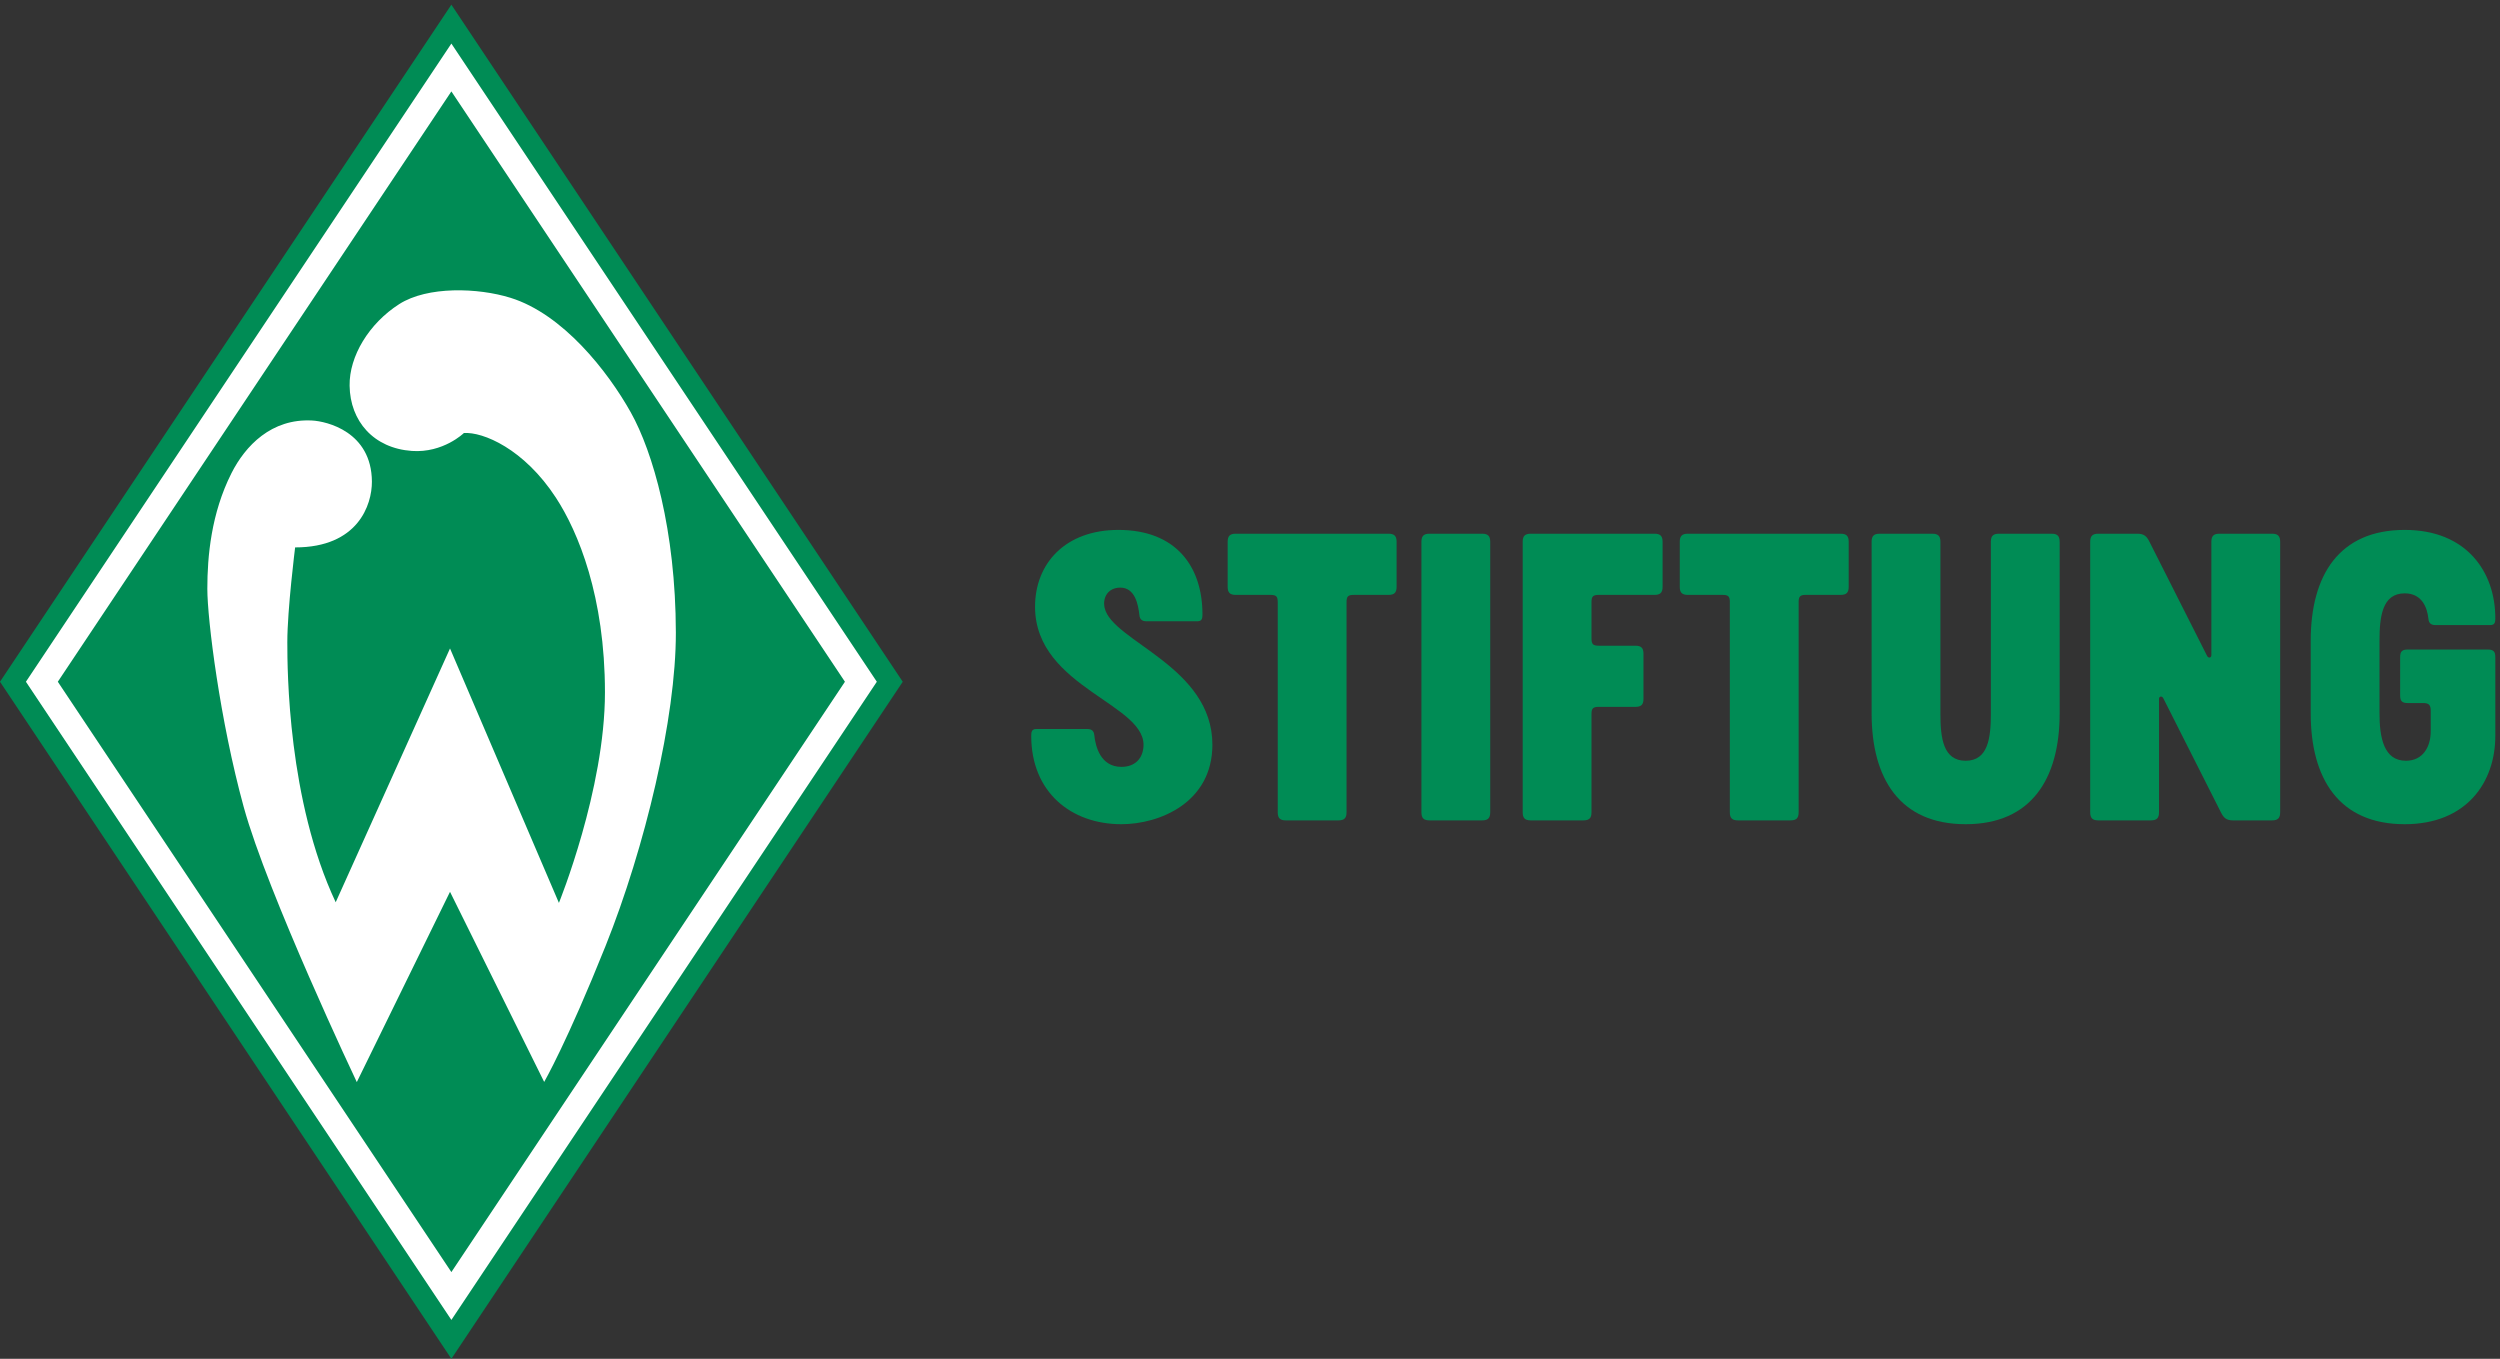
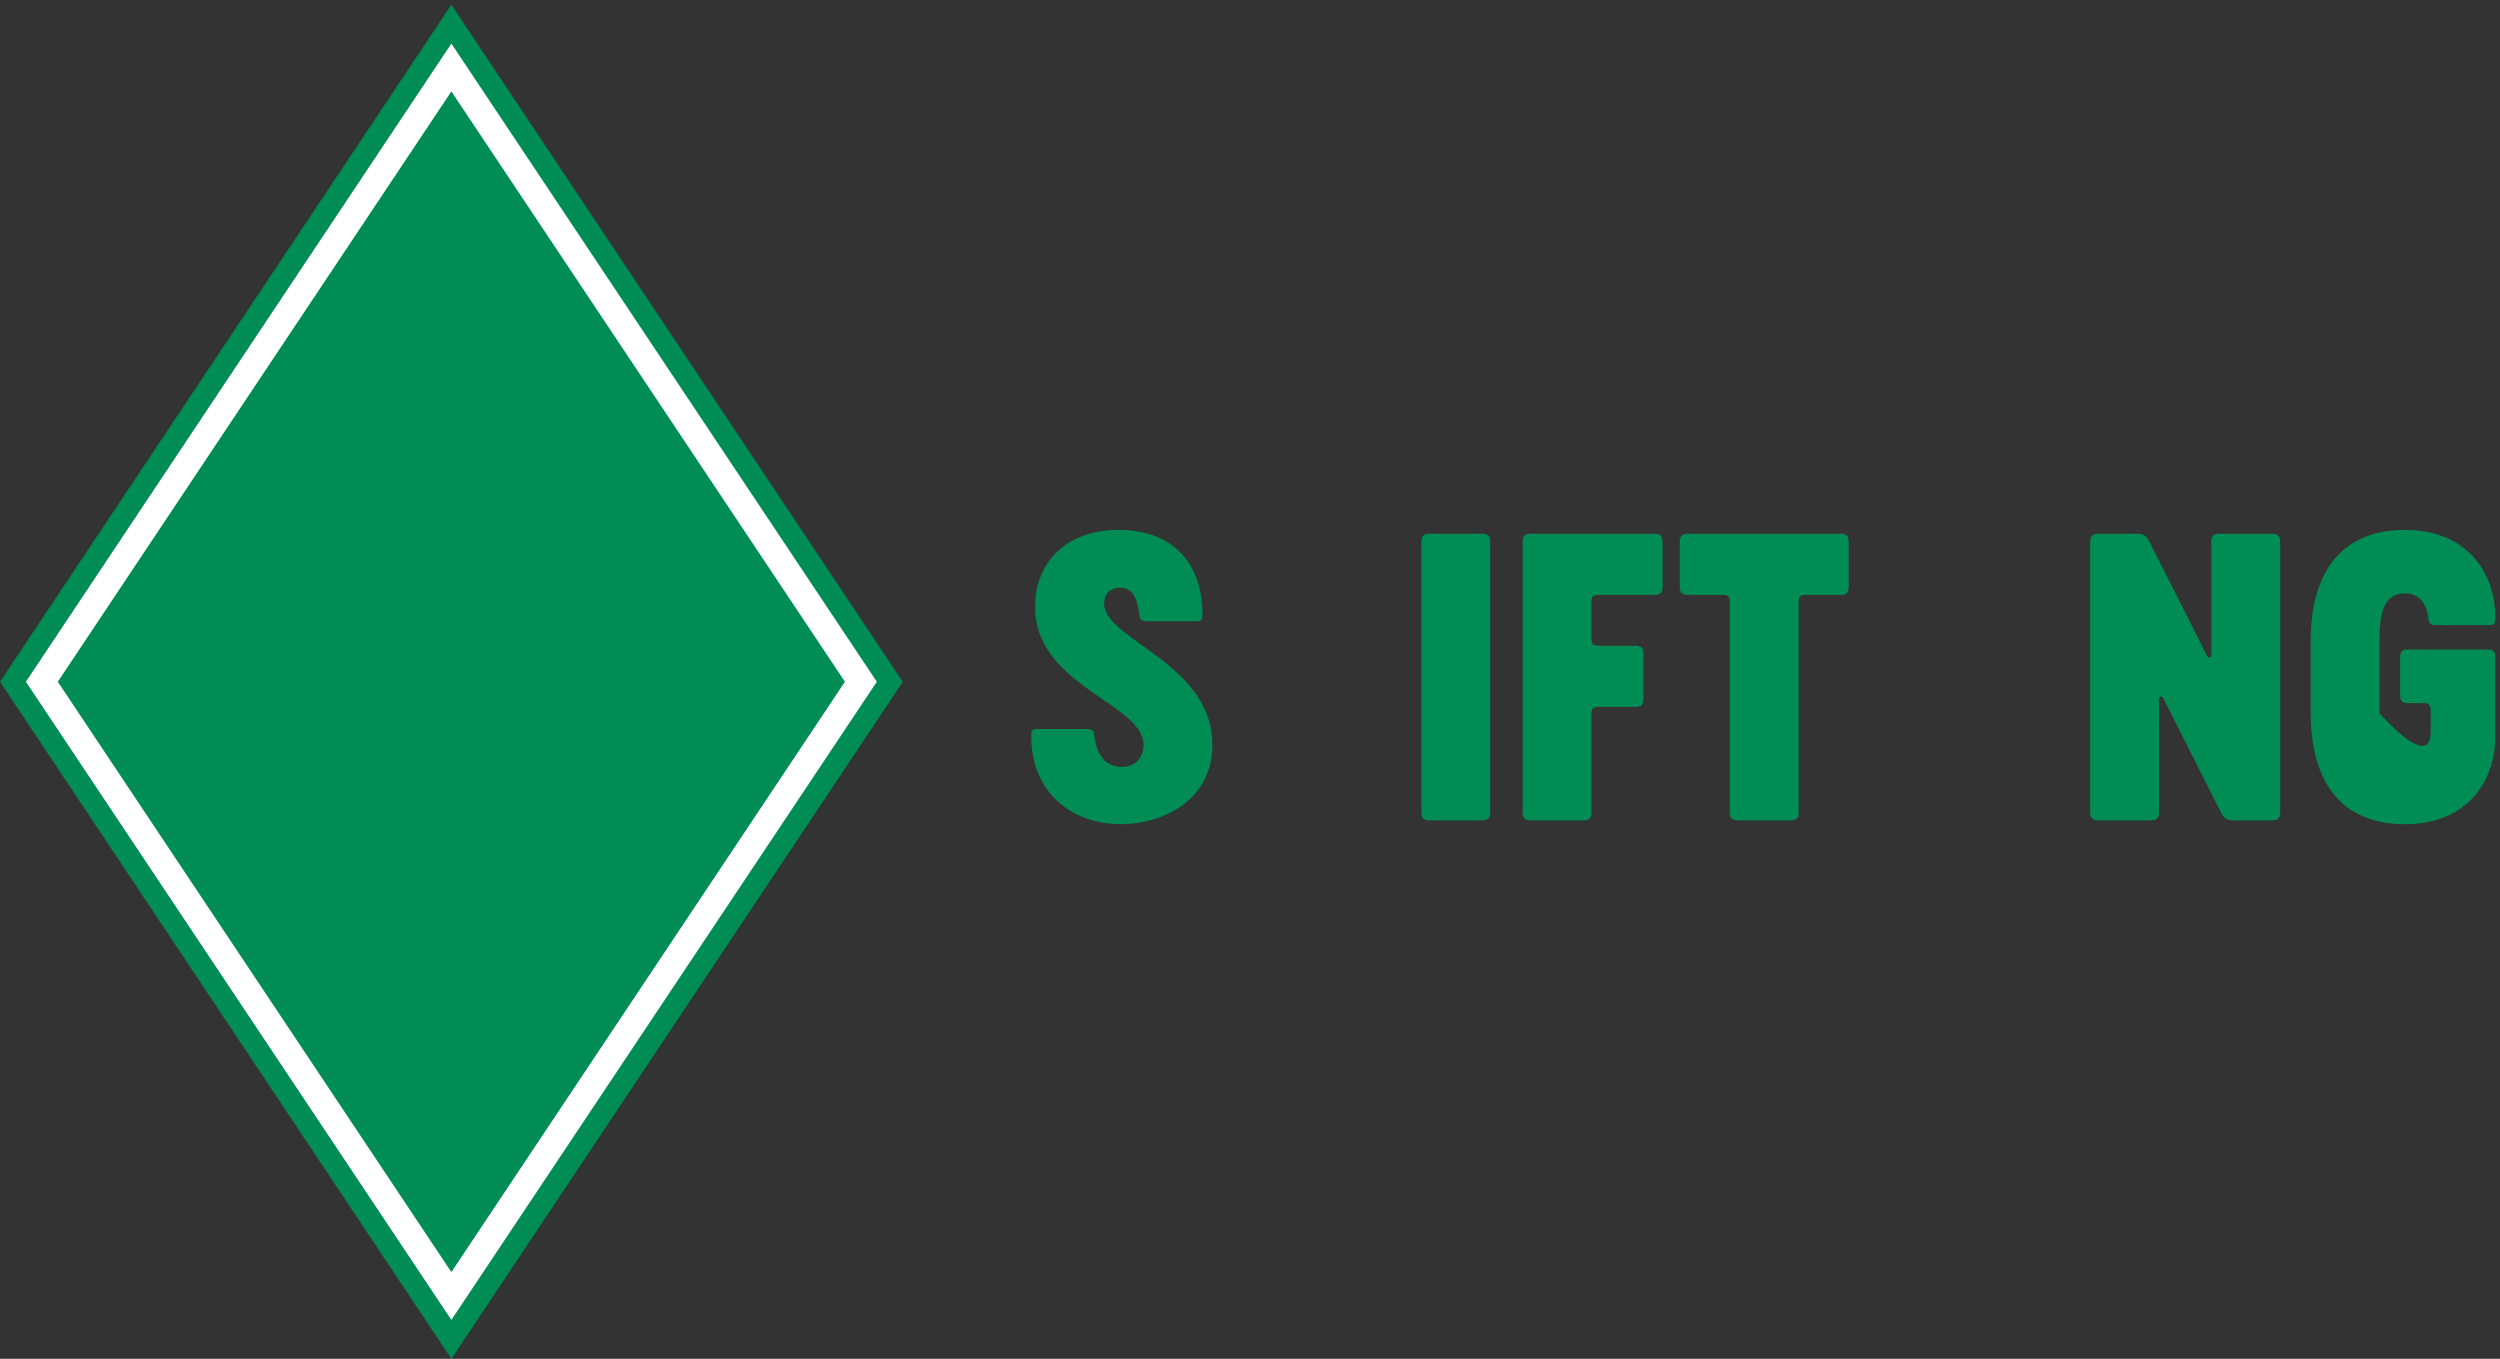
<svg xmlns="http://www.w3.org/2000/svg" width="100%" height="100%" viewBox="0 0 471 256" version="1.1" xml:space="preserve" style="fill-rule:evenodd;clip-rule:evenodd;stroke-linejoin:round;stroke-miterlimit:2;">
  <rect x="0" y="0" width="471" height="256" fill="#333333" stroke="none" />
  <g>
    <path d="M211.278,155.279C201.773,155.279 194.285,149.231 194.285,138.646C194.285,137.925 194.357,137.349 195.22,137.349L204.87,137.349C205.662,137.349 206.093,137.709 206.165,138.501C206.381,140.59 207.318,144.478 211.278,144.478C213.654,144.478 215.094,143.11 215.382,141.094C216.75,132.669 195.004,129.789 195.004,114.307C195.004,106.099 200.765,99.835 210.702,99.835C221.575,99.835 226.543,106.746 226.543,115.747C226.543,116.468 226.471,117.043 225.607,117.043L215.958,117.043C215.166,117.043 214.734,116.684 214.663,115.892C214.446,113.948 213.871,110.707 211.062,110.707C208.757,110.707 207.677,112.579 208.11,114.524C209.549,120.86 228.415,125.54 228.415,140.302C228.415,151.246 218.407,155.279 211.278,155.279Z" style="fill:rgb(0,140,85);fill-rule:nonzero;" />
-     <path d="M263.12,102.067L263.12,110.563C263.12,111.643 262.687,112.076 261.607,112.076L255.055,112.076C253.975,112.076 253.687,112.364 253.687,113.444L253.687,153.047C253.687,154.127 253.254,154.559 252.174,154.559L242.238,154.559C241.158,154.559 240.725,154.127 240.725,153.047L240.725,113.444C240.725,112.364 240.438,112.076 239.358,112.076L232.805,112.076C231.725,112.076 231.292,111.643 231.292,110.563L231.292,102.067C231.292,100.987 231.725,100.554 232.805,100.554L261.607,100.554C262.687,100.554 263.12,100.987 263.12,102.067Z" style="fill:rgb(0,140,85);fill-rule:nonzero;" />
    <path d="M267.797,102.067C267.797,100.987 268.229,100.554 269.309,100.554L279.247,100.554C280.327,100.554 280.758,100.987 280.758,102.067L280.758,153.047C280.758,154.127 280.327,154.559 279.247,154.559L269.309,154.559C268.229,154.559 267.797,154.127 267.797,153.047L267.797,102.067Z" style="fill:rgb(0,140,85);fill-rule:nonzero;" />
    <path d="M313.231,102.067L313.231,110.563C313.231,111.643 312.798,112.076 311.718,112.076L301.206,112.076C300.125,112.076 299.837,112.364 299.837,113.444L299.837,120.284C299.837,121.364 300.125,121.652 301.206,121.652L308.119,121.652C309.199,121.652 309.63,122.084 309.63,123.164L309.63,131.66C309.63,132.741 309.199,133.173 308.119,133.173L301.206,133.173C300.125,133.173 299.837,133.461 299.837,134.541L299.837,153.047C299.837,154.127 299.406,154.559 298.326,154.559L288.388,154.559C287.308,154.559 286.876,154.127 286.876,153.047L286.876,102.067C286.876,100.987 287.308,100.554 288.388,100.554L311.718,100.554C312.798,100.554 313.231,100.987 313.231,102.067Z" style="fill:rgb(0,140,85);fill-rule:nonzero;" />
    <path d="M348.295,102.067L348.295,110.563C348.295,111.643 347.864,112.076 346.784,112.076L340.231,112.076C339.151,112.076 338.863,112.364 338.863,113.444L338.863,153.047C338.863,154.127 338.431,154.559 337.351,154.559L327.414,154.559C326.333,154.559 325.902,154.127 325.902,153.047L325.902,113.444C325.902,112.364 325.614,112.076 324.534,112.076L317.981,112.076C316.901,112.076 316.469,111.643 316.469,110.563L316.469,102.067C316.469,100.987 316.901,100.554 317.981,100.554L346.784,100.554C347.864,100.554 348.295,100.987 348.295,102.067Z" style="fill:rgb(0,140,85);fill-rule:nonzero;" />
-     <path d="M388.039,102.067L388.039,134.397C388.039,146.71 382.71,155.279 370.326,155.279C357.94,155.279 352.612,146.71 352.612,134.397L352.612,102.067C352.612,100.987 353.043,100.554 354.123,100.554L364.061,100.554C365.141,100.554 365.573,100.987 365.573,102.067L365.573,134.469C365.573,139.005 366.077,143.326 370.326,143.326C374.574,143.326 375.078,139.005 375.078,134.469L375.078,102.067C375.078,100.987 375.51,100.554 376.59,100.554L386.527,100.554C387.607,100.554 388.039,100.987 388.039,102.067Z" style="fill:rgb(0,140,85);fill-rule:nonzero;" />
    <path d="M429.582,102.067L429.582,153.047C429.582,154.127 429.15,154.559 428.07,154.559L420.654,154.559C419.429,154.559 418.925,154.055 418.421,153.047L407.548,131.517C407.332,131.085 406.756,131.157 406.756,131.66L406.756,153.047C406.756,154.127 406.324,154.559 405.244,154.559L395.307,154.559C394.227,154.559 393.795,154.127 393.795,153.047L393.795,102.067C393.795,100.987 394.227,100.554 395.307,100.554L402.724,100.554C403.948,100.554 404.452,101.058 404.956,102.067L415.829,123.596C416.045,124.029 416.622,123.956 416.622,123.452L416.622,102.067C416.622,100.987 417.053,100.554 418.133,100.554L428.07,100.554C429.15,100.554 429.582,100.987 429.582,102.067Z" style="fill:rgb(0,140,85);fill-rule:nonzero;" />
-     <path d="M470.118,123.812L470.118,138.646C470.118,147.359 464.717,155.279 453.052,155.279C440.666,155.279 435.338,146.71 435.338,134.397L435.338,120.716C435.338,108.403 440.666,99.835 453.052,99.835C464.717,99.835 470.118,107.755 470.118,116.468C470.118,117.188 470.045,117.764 469.181,117.764L458.812,117.764C458.02,117.764 457.588,117.404 457.516,116.612C457.3,114.451 456.292,111.787 453.052,111.787C448.803,111.787 448.299,116.18 448.299,120.716L448.299,134.397C448.299,138.934 449.091,143.326 453.268,143.326C456.508,143.326 457.949,140.661 457.949,137.782L457.949,133.893C457.949,132.813 457.588,132.453 456.508,132.453L453.628,132.453C452.548,132.453 452.188,132.093 452.188,131.013L452.188,123.812C452.188,122.732 452.548,122.372 453.628,122.372L468.677,122.372C469.757,122.372 470.118,122.732 470.118,123.812Z" style="fill:rgb(0,140,85);fill-rule:nonzero;" />
+     <path d="M470.118,123.812L470.118,138.646C470.118,147.359 464.717,155.279 453.052,155.279C440.666,155.279 435.338,146.71 435.338,134.397L435.338,120.716C435.338,108.403 440.666,99.835 453.052,99.835C464.717,99.835 470.118,107.755 470.118,116.468C470.118,117.188 470.045,117.764 469.181,117.764L458.812,117.764C458.02,117.764 457.588,117.404 457.516,116.612C457.3,114.451 456.292,111.787 453.052,111.787C448.803,111.787 448.299,116.18 448.299,120.716L448.299,134.397C456.508,143.326 457.949,140.661 457.949,137.782L457.949,133.893C457.949,132.813 457.588,132.453 456.508,132.453L453.628,132.453C452.548,132.453 452.188,132.093 452.188,131.013L452.188,123.812C452.188,122.732 452.548,122.372 453.628,122.372L468.677,122.372C469.757,122.372 470.118,122.732 470.118,123.812Z" style="fill:rgb(0,140,85);fill-rule:nonzero;" />
    <path d="M85.039,0.882L0,128.441L85.039,256L170.078,128.441L85.039,0.882Z" style="fill:rgb(0,140,85);fill-rule:nonzero;" />
-     <path d="M39.061,110.927C39.061,104.856 39.777,96.744 43.605,89.154C46.212,83.981 51.143,78.823 58.782,79.224C61.559,79.368 70.003,81.332 70.067,90.727C70.088,95.111 67.447,103.131 55.602,103.131C55.602,103.131 54.132,114.858 54.132,120.97C54.132,126.405 54.242,150.803 63.246,169.987L84.782,122.167L105.3,170.105C105.3,170.105 113.973,148.778 113.973,130.451C113.973,112.39 108.941,100.211 104.732,93.762C98.716,84.537 90.975,81.332 87.397,81.582C87.397,81.582 83.518,85.374 77.592,84.957C70.377,84.446 65.959,79.339 65.866,72.663C65.777,67.117 69.524,60.931 75.209,57.297C80.555,53.878 90.064,54.203 96.181,56.107C106.037,59.172 114.482,69.904 118.849,77.708C122.977,85.085 127.302,99.869 127.331,119.17C127.365,135.228 121.519,159.654 114.083,178.234C106.809,196.403 102.523,203.836 102.523,203.836L84.782,168.015L67.222,203.869C67.222,203.869 50.38,168.302 45.916,152.039C41.447,135.773 39.061,116.7 39.061,110.927Z" style="fill:white;fill-rule:nonzero;" />
    <path d="M10.892,128.441L85.039,239.66L159.185,128.441L85.039,17.222L10.892,128.441ZM85.039,248.674L4.883,128.441L85.039,8.209L165.194,128.441L85.039,248.674Z" style="fill:white;fill-rule:nonzero;" />
  </g>
</svg>